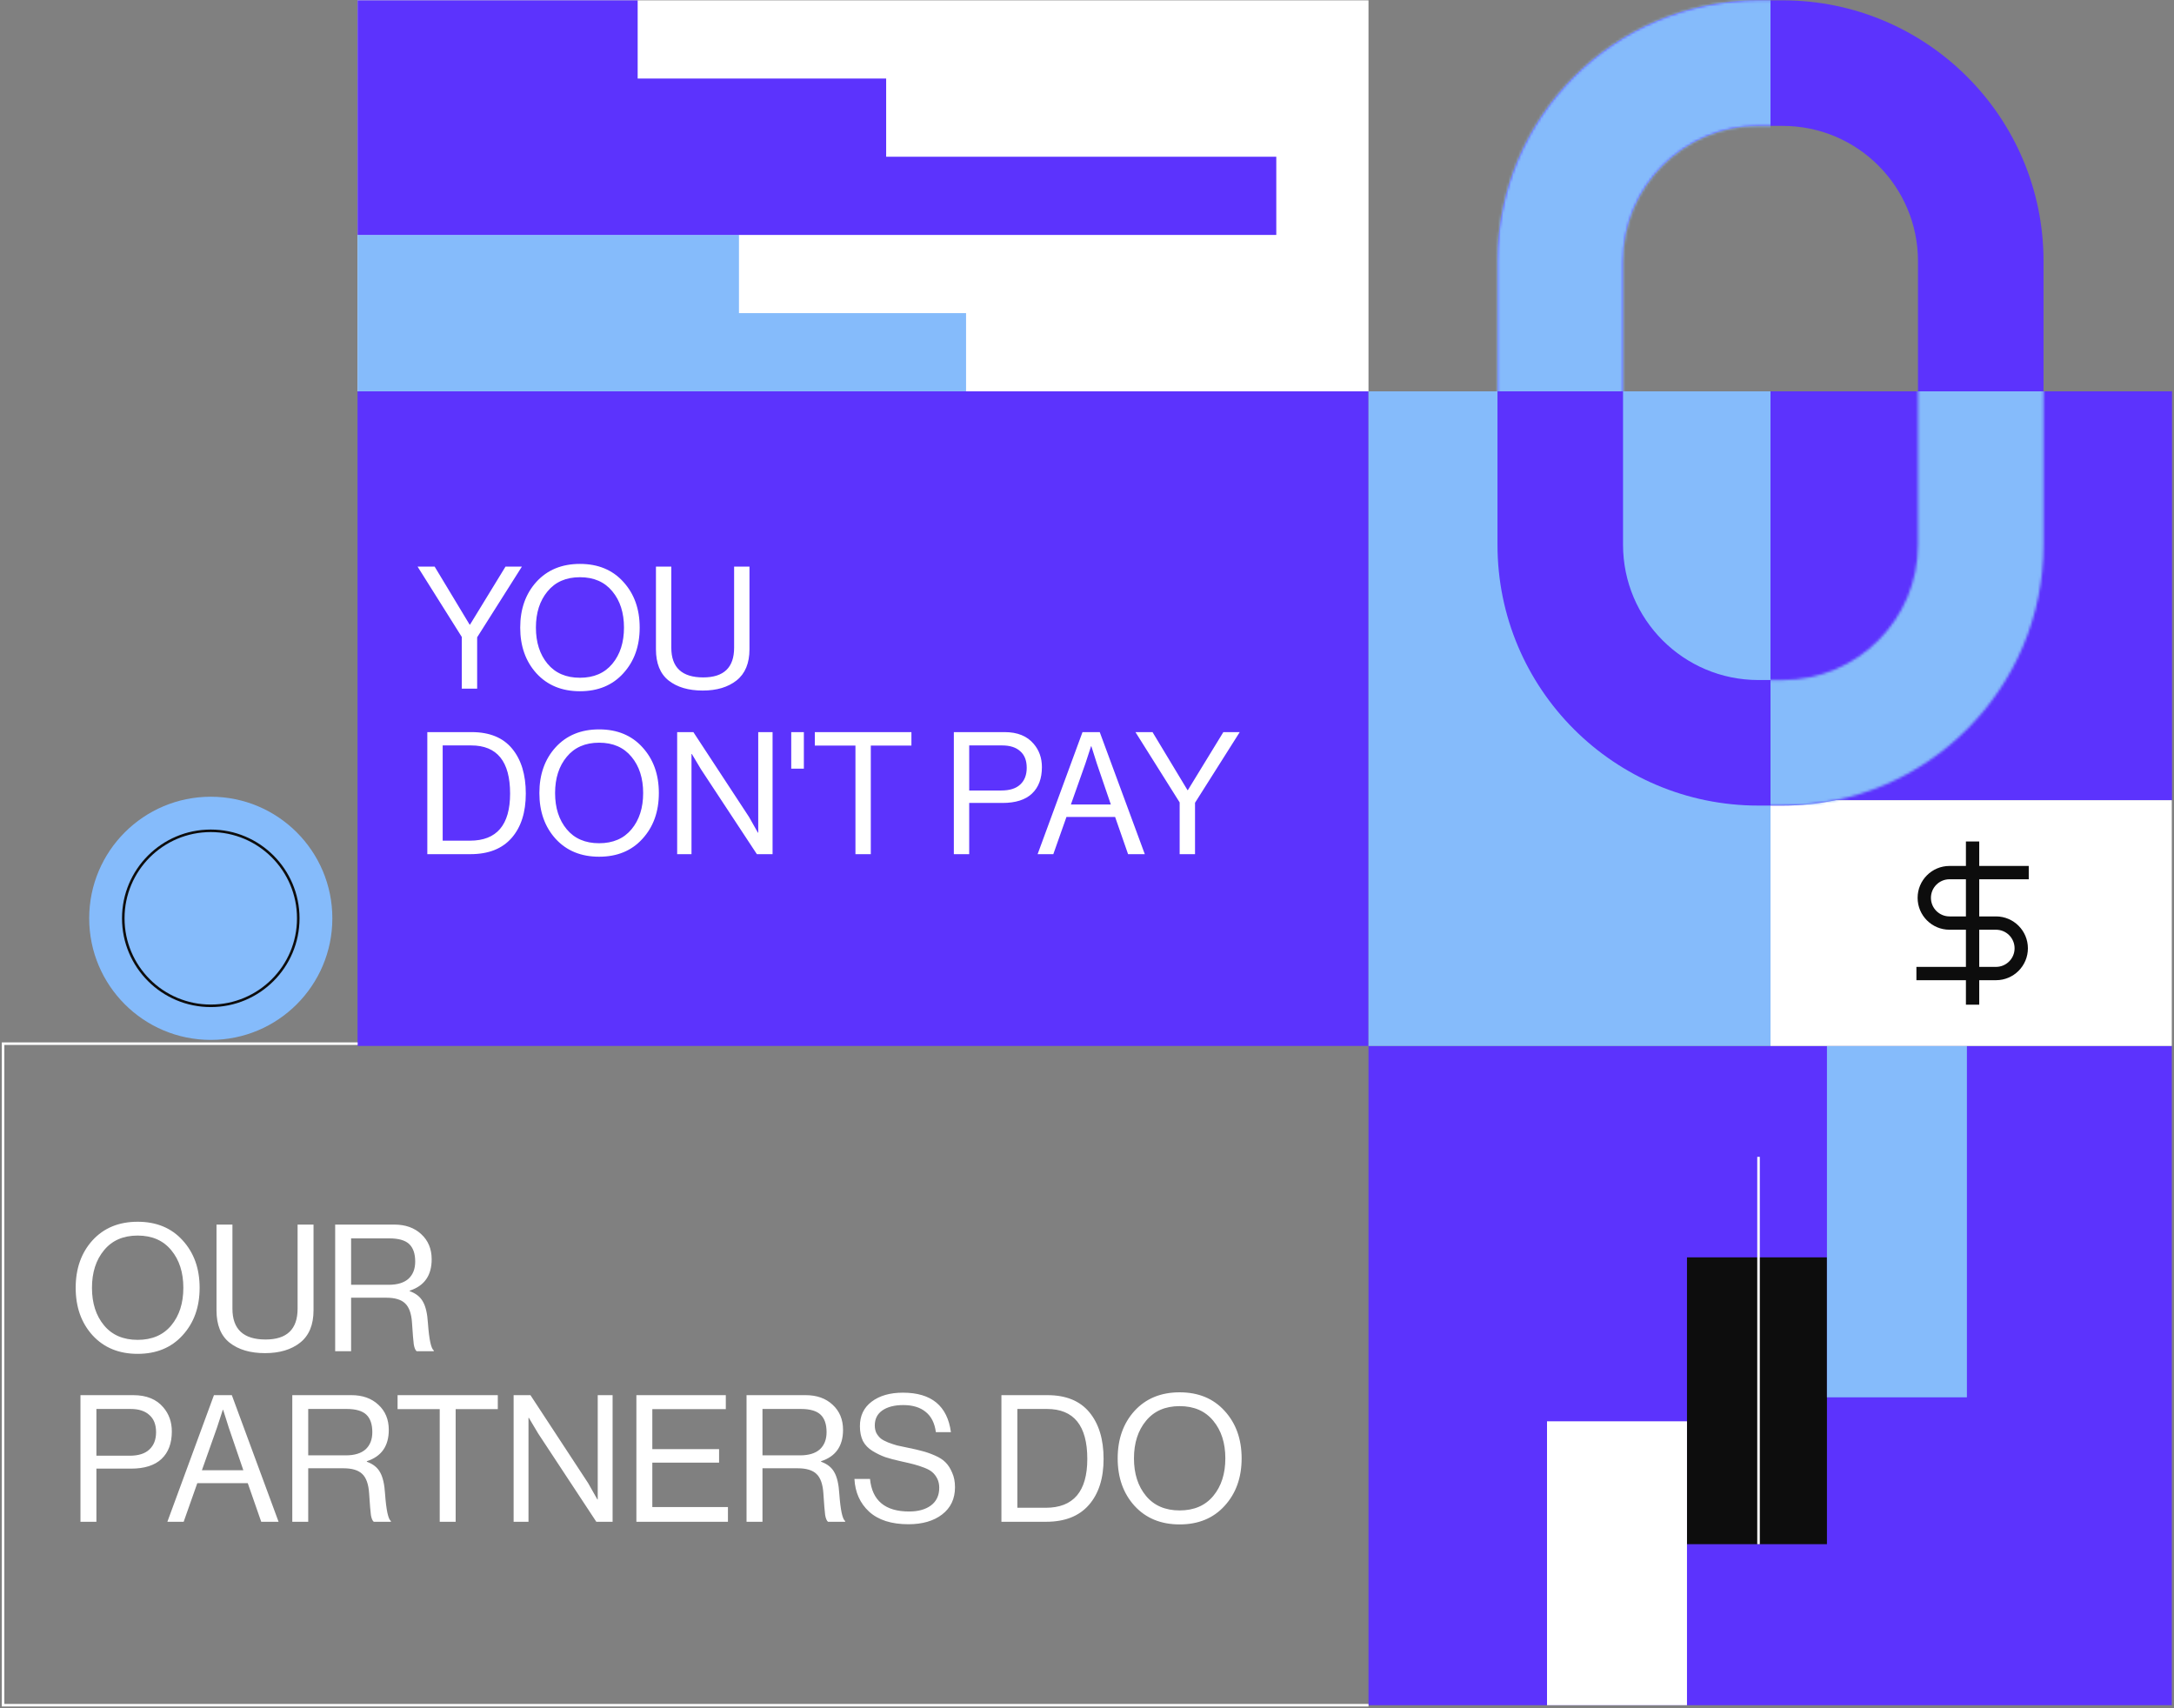
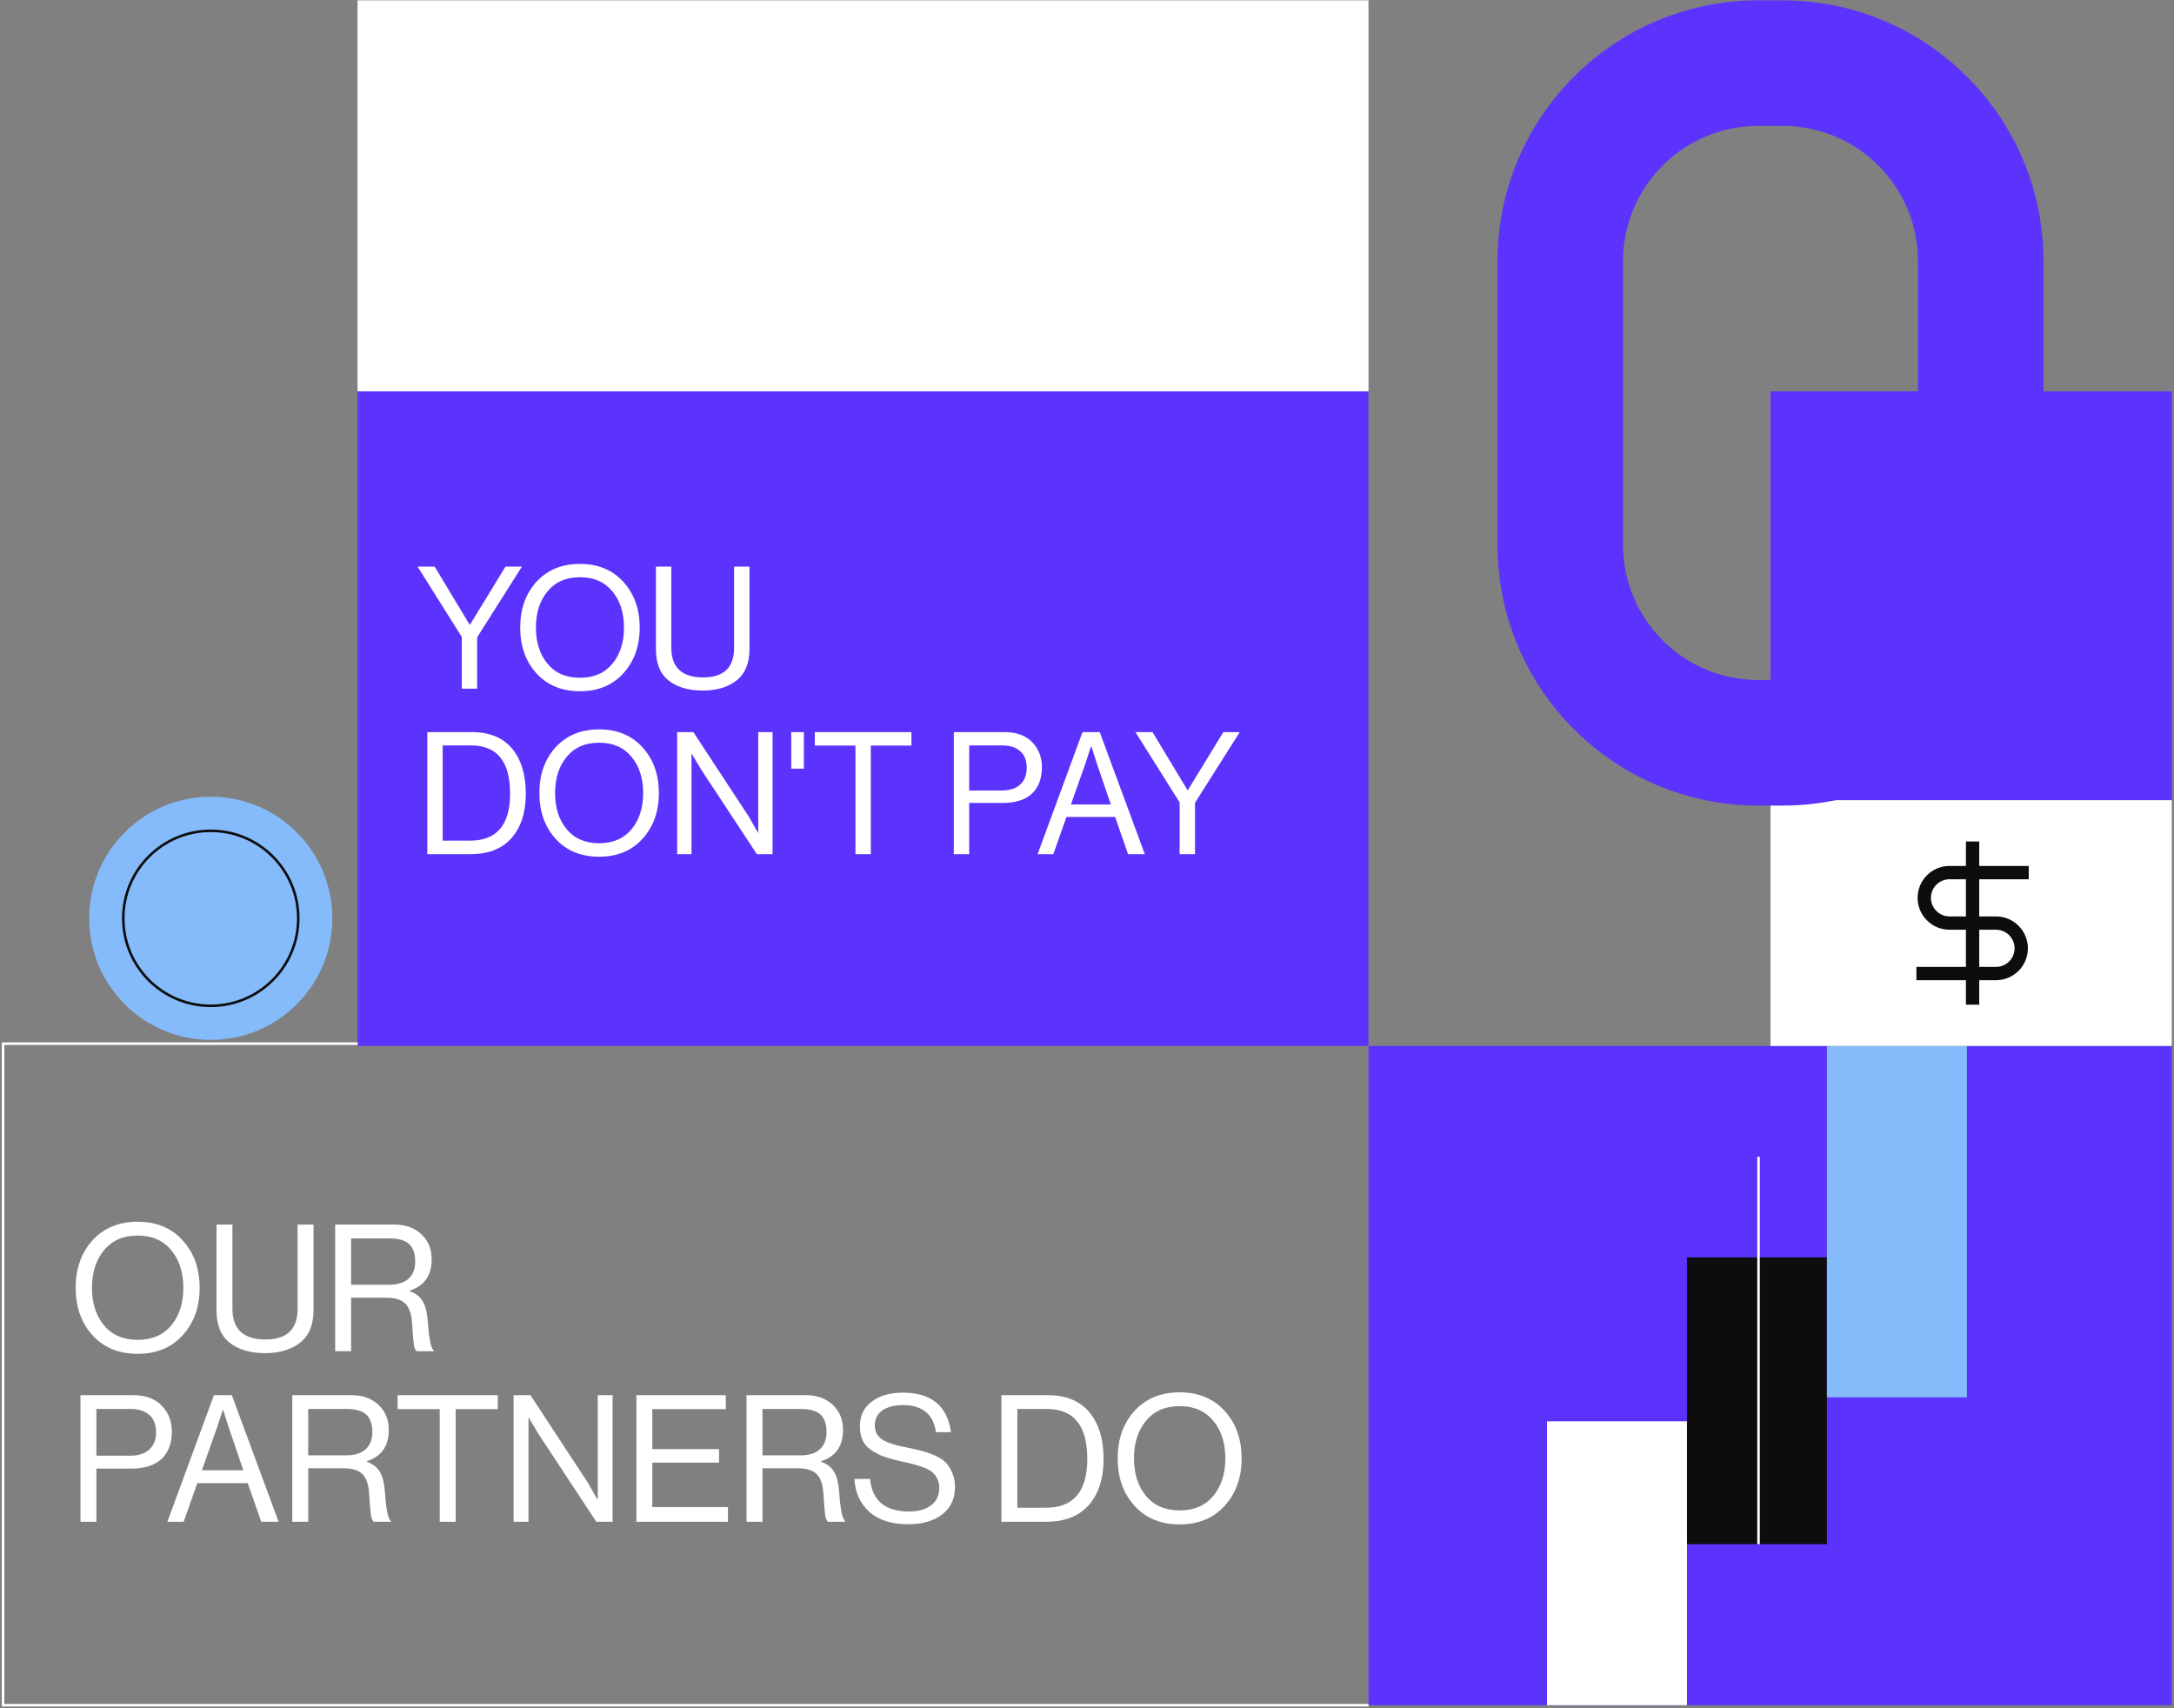
<svg xmlns="http://www.w3.org/2000/svg" width="854" height="671" viewBox="0 0 854 671" fill="none">
  <rect x="0" y="0" width="854" height="671" fill="#808080" stroke="none" />
  <rect x="140.455" y="153.715" width="397.125" height="257.131" fill="#5C33FD" />
  <path d="M537.58 669.804H853.132V410.847H537.58V669.804Z" fill="#5C33FD" />
  <path d="M537.58 669.804H1.209V409.952H140.499" stroke="white" />
  <circle cx="82.796" cy="360.714" r="47.759" fill="#85BBFB" />
  <circle cx="82.796" cy="360.714" r="34.37" fill="#85BBFB" stroke="#0D0D0D" />
  <path d="M181.404 270.512V250.197L164.04 222.575H170.744L184.488 245.37H184.622L198.568 222.575H205.004L187.438 250.331V270.512H181.404ZM244.848 264.478C240.602 269.171 234.925 271.517 227.819 271.517C220.712 271.517 215.013 269.171 210.722 264.478C206.476 259.785 204.353 253.795 204.353 246.51C204.353 239.224 206.476 233.235 210.722 228.542C215.013 223.848 220.712 221.502 227.819 221.502C234.925 221.502 240.602 223.848 244.848 228.542C249.139 233.235 251.284 239.224 251.284 246.51C251.284 253.795 249.139 259.785 244.848 264.478ZM215.08 260.723C218.12 264.388 222.366 266.221 227.819 266.221C233.272 266.221 237.518 264.388 240.557 260.723C243.597 257.058 245.116 252.32 245.116 246.51C245.116 240.699 243.597 235.961 240.557 232.296C237.518 228.586 233.272 226.731 227.819 226.731C222.366 226.731 218.12 228.586 215.08 232.296C212.041 235.961 210.521 240.699 210.521 246.51C210.521 252.32 212.041 257.058 215.08 260.723ZM276.042 271.249C270.455 271.249 265.986 269.931 262.633 267.294C259.326 264.656 257.672 260.567 257.672 255.024V222.575H263.706V254.421C263.706 262.198 267.885 266.087 276.243 266.087C284.333 266.087 288.379 262.198 288.379 254.421V222.575H294.413V255.024C294.413 260.522 292.714 264.612 289.317 267.294C285.965 269.931 281.54 271.249 276.042 271.249ZM167.861 335.512V287.575H185.293C192.31 287.575 197.607 289.742 201.182 294.078C204.758 298.414 206.546 304.291 206.546 311.711C206.546 319.086 204.691 324.896 200.981 329.142C197.272 333.389 191.886 335.512 184.824 335.512H167.861ZM173.895 330.215H184.622C195.126 330.215 200.378 324.047 200.378 311.711C200.378 299.106 195.283 292.804 185.092 292.804H173.895V330.215ZM252.378 329.478C248.131 334.171 242.455 336.517 235.348 336.517C228.241 336.517 222.543 334.171 218.252 329.478C214.005 324.785 211.882 318.795 211.882 311.51C211.882 304.224 214.005 298.235 218.252 293.542C222.543 288.848 228.241 286.502 235.348 286.502C242.455 286.502 248.131 288.848 252.378 293.542C256.668 298.235 258.814 304.224 258.814 311.51C258.814 318.795 256.668 324.785 252.378 329.478ZM222.61 325.723C225.649 329.388 229.895 331.221 235.348 331.221C240.801 331.221 245.047 329.388 248.087 325.723C251.126 322.058 252.646 317.32 252.646 311.51C252.646 305.699 251.126 300.961 248.087 297.296C245.047 293.586 240.801 291.731 235.348 291.731C229.895 291.731 225.649 293.586 222.61 297.296C219.57 300.961 218.051 305.699 218.051 311.51C218.051 317.32 219.57 322.058 222.61 325.723ZM266.006 335.512V287.575H272.375L294.232 320.896L297.718 327.064H297.852V287.575H303.484V335.512H297.316L275.325 302.123L271.772 296.156H271.638V335.512H266.006ZM310.816 301.922V287.575H315.777V301.922H310.816ZM320.082 292.871V287.575H358.029V292.871H342.073V335.512H336.039V292.871H320.082ZM374.692 335.512V287.575H394.671C399.677 287.575 403.477 289.117 406.069 292.201C408.214 294.704 409.287 297.743 409.287 301.319C409.287 305.788 407.991 309.252 405.399 311.711C402.806 314.169 398.94 315.398 393.8 315.398H380.726V335.512H374.692ZM380.726 292.804V310.504H393.331C396.638 310.504 399.119 309.722 400.772 308.157C402.471 306.593 403.32 304.403 403.32 301.587C403.32 298.726 402.471 296.559 400.772 295.084C399.119 293.564 396.75 292.804 393.666 292.804H380.726ZM407.601 335.512L425.234 287.575H432.005L449.705 335.512H443.135L438.039 320.896H418.932L413.769 335.512H407.601ZM426.374 299.911L420.675 316.002H436.363L430.866 299.911L428.72 293.139H428.586C427.737 295.821 426.999 298.078 426.374 299.911ZM463.399 335.512V315.197L446.034 287.575H452.739L466.483 310.37H466.617L480.562 287.575H486.998L469.433 315.331V335.512H463.399Z" fill="white" />
  <path d="M71.742 524.488C67.336 529.357 61.447 531.792 54.074 531.792C46.701 531.792 40.789 529.357 36.337 524.488C31.932 519.619 29.73 513.406 29.73 505.847C29.73 498.289 31.932 492.075 36.337 487.206C40.789 482.337 46.701 479.903 54.074 479.903C61.447 479.903 67.336 482.337 71.742 487.206C76.193 492.075 78.419 498.289 78.419 505.847C78.419 513.406 76.193 519.619 71.742 524.488ZM40.858 520.593C44.012 524.395 48.417 526.297 54.074 526.297C59.731 526.297 64.137 524.395 67.29 520.593C70.443 516.791 72.02 511.875 72.02 505.847C72.02 499.819 70.443 494.904 67.29 491.101C64.137 487.252 59.731 485.328 54.074 485.328C48.417 485.328 44.012 487.252 40.858 491.101C37.705 494.904 36.129 499.819 36.129 505.847C36.129 511.875 37.705 516.791 40.858 520.593ZM104.104 531.513C98.308 531.513 93.671 530.145 90.193 527.41C86.761 524.674 85.046 520.431 85.046 514.681V481.016H91.306V514.055C91.306 522.123 95.642 526.158 104.313 526.158C112.706 526.158 116.903 522.123 116.903 514.055V481.016H123.163V514.681C123.163 520.384 121.401 524.627 117.876 527.41C114.399 530.145 109.808 531.513 104.104 531.513ZM131.663 530.748V481.016H154.895C159.253 481.016 162.778 482.268 165.467 484.772C168.203 487.276 169.571 490.568 169.571 494.649C169.571 501.001 166.696 505.105 160.946 506.96V507.169C163.404 508.05 165.142 509.441 166.163 511.342C167.229 513.197 167.878 516.026 168.11 519.828C168.574 526.181 169.339 529.728 170.406 530.47V530.748H163.659C163.149 530.331 162.778 529.45 162.546 528.105C162.36 526.76 162.128 523.932 161.85 519.619C161.618 516.002 160.714 513.452 159.137 511.968C157.607 510.484 155.15 509.742 151.764 509.742H137.923V530.748H131.663ZM137.923 486.441V504.665H152.669C156.1 504.665 158.697 503.876 160.459 502.3C162.221 500.677 163.102 498.428 163.102 495.553C163.102 492.446 162.314 490.151 160.737 488.667C159.161 487.183 156.587 486.441 153.016 486.441H137.923ZM31.608 597.748V548.016H52.335C57.529 548.016 61.47 549.615 64.16 552.815C66.386 555.412 67.499 558.565 67.499 562.275C67.499 566.912 66.154 570.505 63.464 573.056C60.775 575.606 56.764 576.881 51.431 576.881H37.868V597.748H31.608ZM37.868 553.441V571.804H50.944C54.376 571.804 56.949 570.992 58.665 569.369C60.427 567.746 61.308 565.474 61.308 562.553C61.308 559.585 60.427 557.336 58.665 555.806C56.949 554.229 54.492 553.441 51.292 553.441H37.868ZM65.749 597.748L84.043 548.016H91.068L109.431 597.748H102.614L97.328 582.585H77.504L72.149 597.748H65.749ZM85.225 560.814L79.313 577.507H95.589L89.885 560.814L87.66 553.789H87.52C86.639 556.571 85.874 558.913 85.225 560.814ZM114.817 597.748V548.016H138.049C142.408 548.016 145.932 549.268 148.621 551.772C151.357 554.276 152.725 557.568 152.725 561.649C152.725 568.001 149.85 572.105 144.1 573.96V574.169C146.558 575.05 148.297 576.441 149.317 578.342C150.384 580.197 151.033 583.026 151.265 586.828C151.728 593.181 152.493 596.728 153.56 597.47V597.748H146.813C146.303 597.331 145.932 596.45 145.7 595.105C145.515 593.76 145.283 590.932 145.004 586.619C144.773 583.002 143.868 580.452 142.292 578.968C140.762 577.484 138.304 576.742 134.919 576.742H121.077V597.748H114.817ZM121.077 553.441V571.665H135.823C139.254 571.665 141.851 570.876 143.613 569.3C145.375 567.677 146.256 565.428 146.256 562.553C146.256 559.446 145.468 557.151 143.892 555.667C142.315 554.183 139.741 553.441 136.171 553.441H121.077ZM156.179 553.51V548.016H195.547V553.51H178.993V597.748H172.733V553.51H156.179ZM201.762 597.748V548.016H208.37L231.046 582.585L234.663 588.984H234.802V548.016H240.644V597.748H234.245L211.431 563.109L207.744 556.919H207.605V597.748H201.762ZM249.99 597.748V548.016H285.116V553.51H256.25V569.23H282.473V574.516H256.25V591.975H285.951V597.748H249.99ZM293.259 597.748V548.016H316.491C320.85 548.016 324.374 549.268 327.063 551.772C329.799 554.276 331.167 557.568 331.167 561.649C331.167 568.001 328.292 572.105 322.542 573.96V574.169C325 575.05 326.739 576.441 327.759 578.342C328.825 580.197 329.475 583.026 329.706 586.828C330.17 593.181 330.935 596.728 332.002 597.47V597.748H325.255C324.745 597.331 324.374 596.45 324.142 595.105C323.956 593.76 323.725 590.932 323.446 586.619C323.215 583.002 322.31 580.452 320.734 578.968C319.203 577.484 316.746 576.742 313.361 576.742H299.519V597.748H293.259ZM299.519 553.441V571.665H314.265C317.696 571.665 320.293 570.876 322.055 569.3C323.817 567.677 324.698 565.428 324.698 562.553C324.698 559.446 323.91 557.151 322.333 555.667C320.757 554.183 318.183 553.441 314.613 553.441H299.519ZM356.854 598.722C350.177 598.722 345.029 597.076 341.413 593.784C337.842 590.491 335.918 586.202 335.639 580.916H341.76C342.595 589.448 347.719 593.714 357.132 593.714C360.703 593.714 363.555 592.926 365.688 591.349C367.867 589.726 368.957 587.408 368.957 584.393C368.957 583.049 368.702 581.866 368.192 580.846C367.682 579.826 367.056 578.991 366.314 578.342C365.618 577.693 364.552 577.09 363.114 576.534C361.677 575.977 360.332 575.537 359.08 575.212C357.874 574.887 356.205 574.493 354.072 574.03C351.521 573.473 349.412 572.917 347.742 572.36C346.073 571.757 344.403 570.946 342.734 569.926C341.065 568.906 339.813 567.607 338.978 566.031C338.19 564.408 337.796 562.46 337.796 560.188C337.796 556.107 339.326 552.908 342.386 550.589C345.493 548.224 349.597 547.042 354.698 547.042C365.873 547.042 372.156 552.212 373.548 562.553H367.635C367.172 559.029 365.85 556.385 363.671 554.623C361.491 552.815 358.547 551.911 354.837 551.911C351.405 551.911 348.67 552.606 346.629 553.997C344.635 555.388 343.638 557.359 343.638 559.91C343.638 561.023 343.847 562.02 344.264 562.901C344.728 563.735 345.308 564.454 346.003 565.057C346.745 565.613 347.696 566.123 348.855 566.587C350.061 567.051 351.243 567.445 352.402 567.77C353.562 568.048 354.976 568.349 356.645 568.674C358.964 569.137 360.865 569.578 362.349 569.995C363.833 570.366 365.479 570.946 367.288 571.734C369.096 572.523 370.487 573.427 371.461 574.447C372.481 575.467 373.339 576.812 374.034 578.481C374.776 580.104 375.147 582.005 375.147 584.185C375.147 588.729 373.455 592.3 370.07 594.896C366.731 597.447 362.326 598.722 356.854 598.722ZM393.382 597.748V548.016H411.467C418.747 548.016 424.242 550.264 427.951 554.762C431.661 559.26 433.516 565.358 433.516 573.056C433.516 580.707 431.592 586.735 427.743 591.14C423.894 595.546 418.306 597.748 410.98 597.748H393.382ZM399.642 592.253H410.771C421.668 592.253 427.117 585.854 427.117 573.056C427.117 559.979 421.831 553.441 411.258 553.441H399.642V592.253ZM481.064 591.488C476.659 596.357 470.77 598.792 463.397 598.792C456.024 598.792 450.112 596.357 445.66 591.488C441.255 586.619 439.052 580.406 439.052 572.847C439.052 565.289 441.255 559.075 445.66 554.206C450.112 549.337 456.024 546.903 463.397 546.903C470.77 546.903 476.659 549.337 481.064 554.206C485.516 559.075 487.742 565.289 487.742 572.847C487.742 580.406 485.516 586.619 481.064 591.488ZM450.181 587.593C453.334 591.395 457.74 593.297 463.397 593.297C469.054 593.297 473.459 591.395 476.613 587.593C479.766 583.791 481.342 578.875 481.342 572.847C481.342 566.819 479.766 561.904 476.613 558.101C473.459 554.252 469.054 552.328 463.397 552.328C457.74 552.328 453.334 554.252 450.181 558.101C447.028 561.904 445.451 566.819 445.451 572.847C445.451 578.875 447.028 583.791 450.181 587.593Z" fill="white" />
  <rect width="153.583" height="397.125" transform="matrix(7.587e-08 1 1 -2.51837e-08 140.455 0.133)" fill="white" />
-   <path fill-rule="evenodd" clip-rule="evenodd" d="M290.285 92.282L290.285 122.999H140.458V92.282L290.285 92.282ZM379.492 122.999L379.492 153.716H140.459L140.459 122.999L379.492 122.999Z" fill="#85BBFB" />
-   <path fill-rule="evenodd" clip-rule="evenodd" d="M140.458 30.849L140.459 30.849V0.133L250.49 0.133V30.849H348.105V61.565H501.355L501.355 92.282H140.458V61.565H140.458V30.849Z" fill="#5C33FD" />
  <rect x="695.499" y="314.32" width="160.604" height="157.632" transform="rotate(-90 695.499 314.32)" fill="#5C33FD" />
  <rect x="662.687" y="606.554" width="112.667" height="54.98" transform="rotate(-90 662.687 606.554)" fill="#0D0D0D" />
  <rect x="607.708" y="669.804" width="111.518" height="54.98" transform="rotate(-90 607.708 669.804)" fill="white" />
  <rect x="717.668" y="548.866" width="138.02" height="54.98" transform="rotate(-90 717.668 548.866)" fill="#85BBFB" />
-   <rect x="537.58" y="410.846" width="257.13" height="157.919" transform="rotate(-90 537.58 410.846)" fill="#85BBFB" />
  <line x1="690.793" y1="454.411" x2="690.793" y2="606.554" stroke="white" />
  <rect x="695.5" y="314.32" width="160.604" height="157.632" transform="rotate(-90 695.5 314.32)" fill="#5C33FD" />
  <path d="M695.5 314.32H853.132V410.846H695.5V314.32Z" fill="white" />
  <path fill-rule="evenodd" clip-rule="evenodd" d="M772.26 379.792L772.26 365.199H765.814C765.81 365.199 765.807 365.199 765.804 365.199C765.8 365.199 765.795 365.199 765.791 365.199C758.883 365.187 753.286 359.583 753.286 352.671C753.286 345.753 758.895 340.144 765.814 340.144H772.26L772.26 330.526L777.491 330.526L777.491 340.144H796.939V345.375H777.491L777.491 359.968L784.08 359.968C790.999 359.968 796.608 365.577 796.608 372.495C796.608 379.414 790.999 385.023 784.08 385.023H777.491L777.491 394.64H772.26L772.26 385.023H752.812V379.792H772.26ZM777.491 379.792H784.08C788.11 379.792 791.377 376.525 791.377 372.495C791.377 368.466 788.11 365.199 784.08 365.199L777.491 365.199L777.491 379.792ZM772.26 359.968L772.26 345.375H765.814C761.784 345.375 758.517 348.642 758.517 352.671C758.517 356.699 761.78 359.964 765.806 359.968C765.809 359.968 765.811 359.968 765.814 359.968H772.26Z" fill="#0D0D0D" />
  <path fill-rule="evenodd" clip-rule="evenodd" d="M588.249 102.606C588.249 46.011 634.127 0.133 690.722 0.133H700.277C756.871 0.133 802.75 46.011 802.75 102.606V213.96C802.75 270.555 756.871 316.434 700.277 316.434H690.722C634.127 316.434 588.249 270.555 588.249 213.96V102.606ZM690.722 49.451C661.365 49.451 637.567 73.249 637.567 102.606V213.96C637.567 243.317 661.365 267.115 690.722 267.115H700.277C729.634 267.115 753.432 243.317 753.432 213.96V102.606C753.432 73.249 729.634 49.451 700.277 49.451H690.722Z" fill="#5C33FD" />
  <mask id="mask0_212_714" style="mask-type:alpha" maskUnits="userSpaceOnUse" x="588" y="0" width="215" height="317">
-     <path fill-rule="evenodd" clip-rule="evenodd" d="M588.249 102.606C588.249 46.011 634.127 0.133 690.722 0.133H700.277C756.871 0.133 802.75 46.011 802.75 102.606V213.96C802.75 270.555 756.871 316.434 700.277 316.434H690.722C634.127 316.434 588.249 270.555 588.249 213.96V102.606ZM690.722 49.451C661.365 49.451 637.567 73.249 637.567 102.606V213.96C637.567 243.317 661.365 267.115 690.722 267.115H700.277C729.634 267.115 753.432 243.317 753.432 213.96V102.606C753.432 73.249 729.634 49.451 700.277 49.451H690.722Z" fill="#5C33FD" />
-   </mask>
+     </mask>
  <g mask="url(#mask0_212_714)">
    <rect x="695.5" y="316.434" width="162.718" height="157.632" transform="rotate(-90 695.5 316.434)" fill="#85BBFB" />
-     <rect x="537.867" y="153.715" width="162.718" height="157.632" transform="rotate(-90 537.867 153.715)" fill="#85BBFB" />
  </g>
</svg>